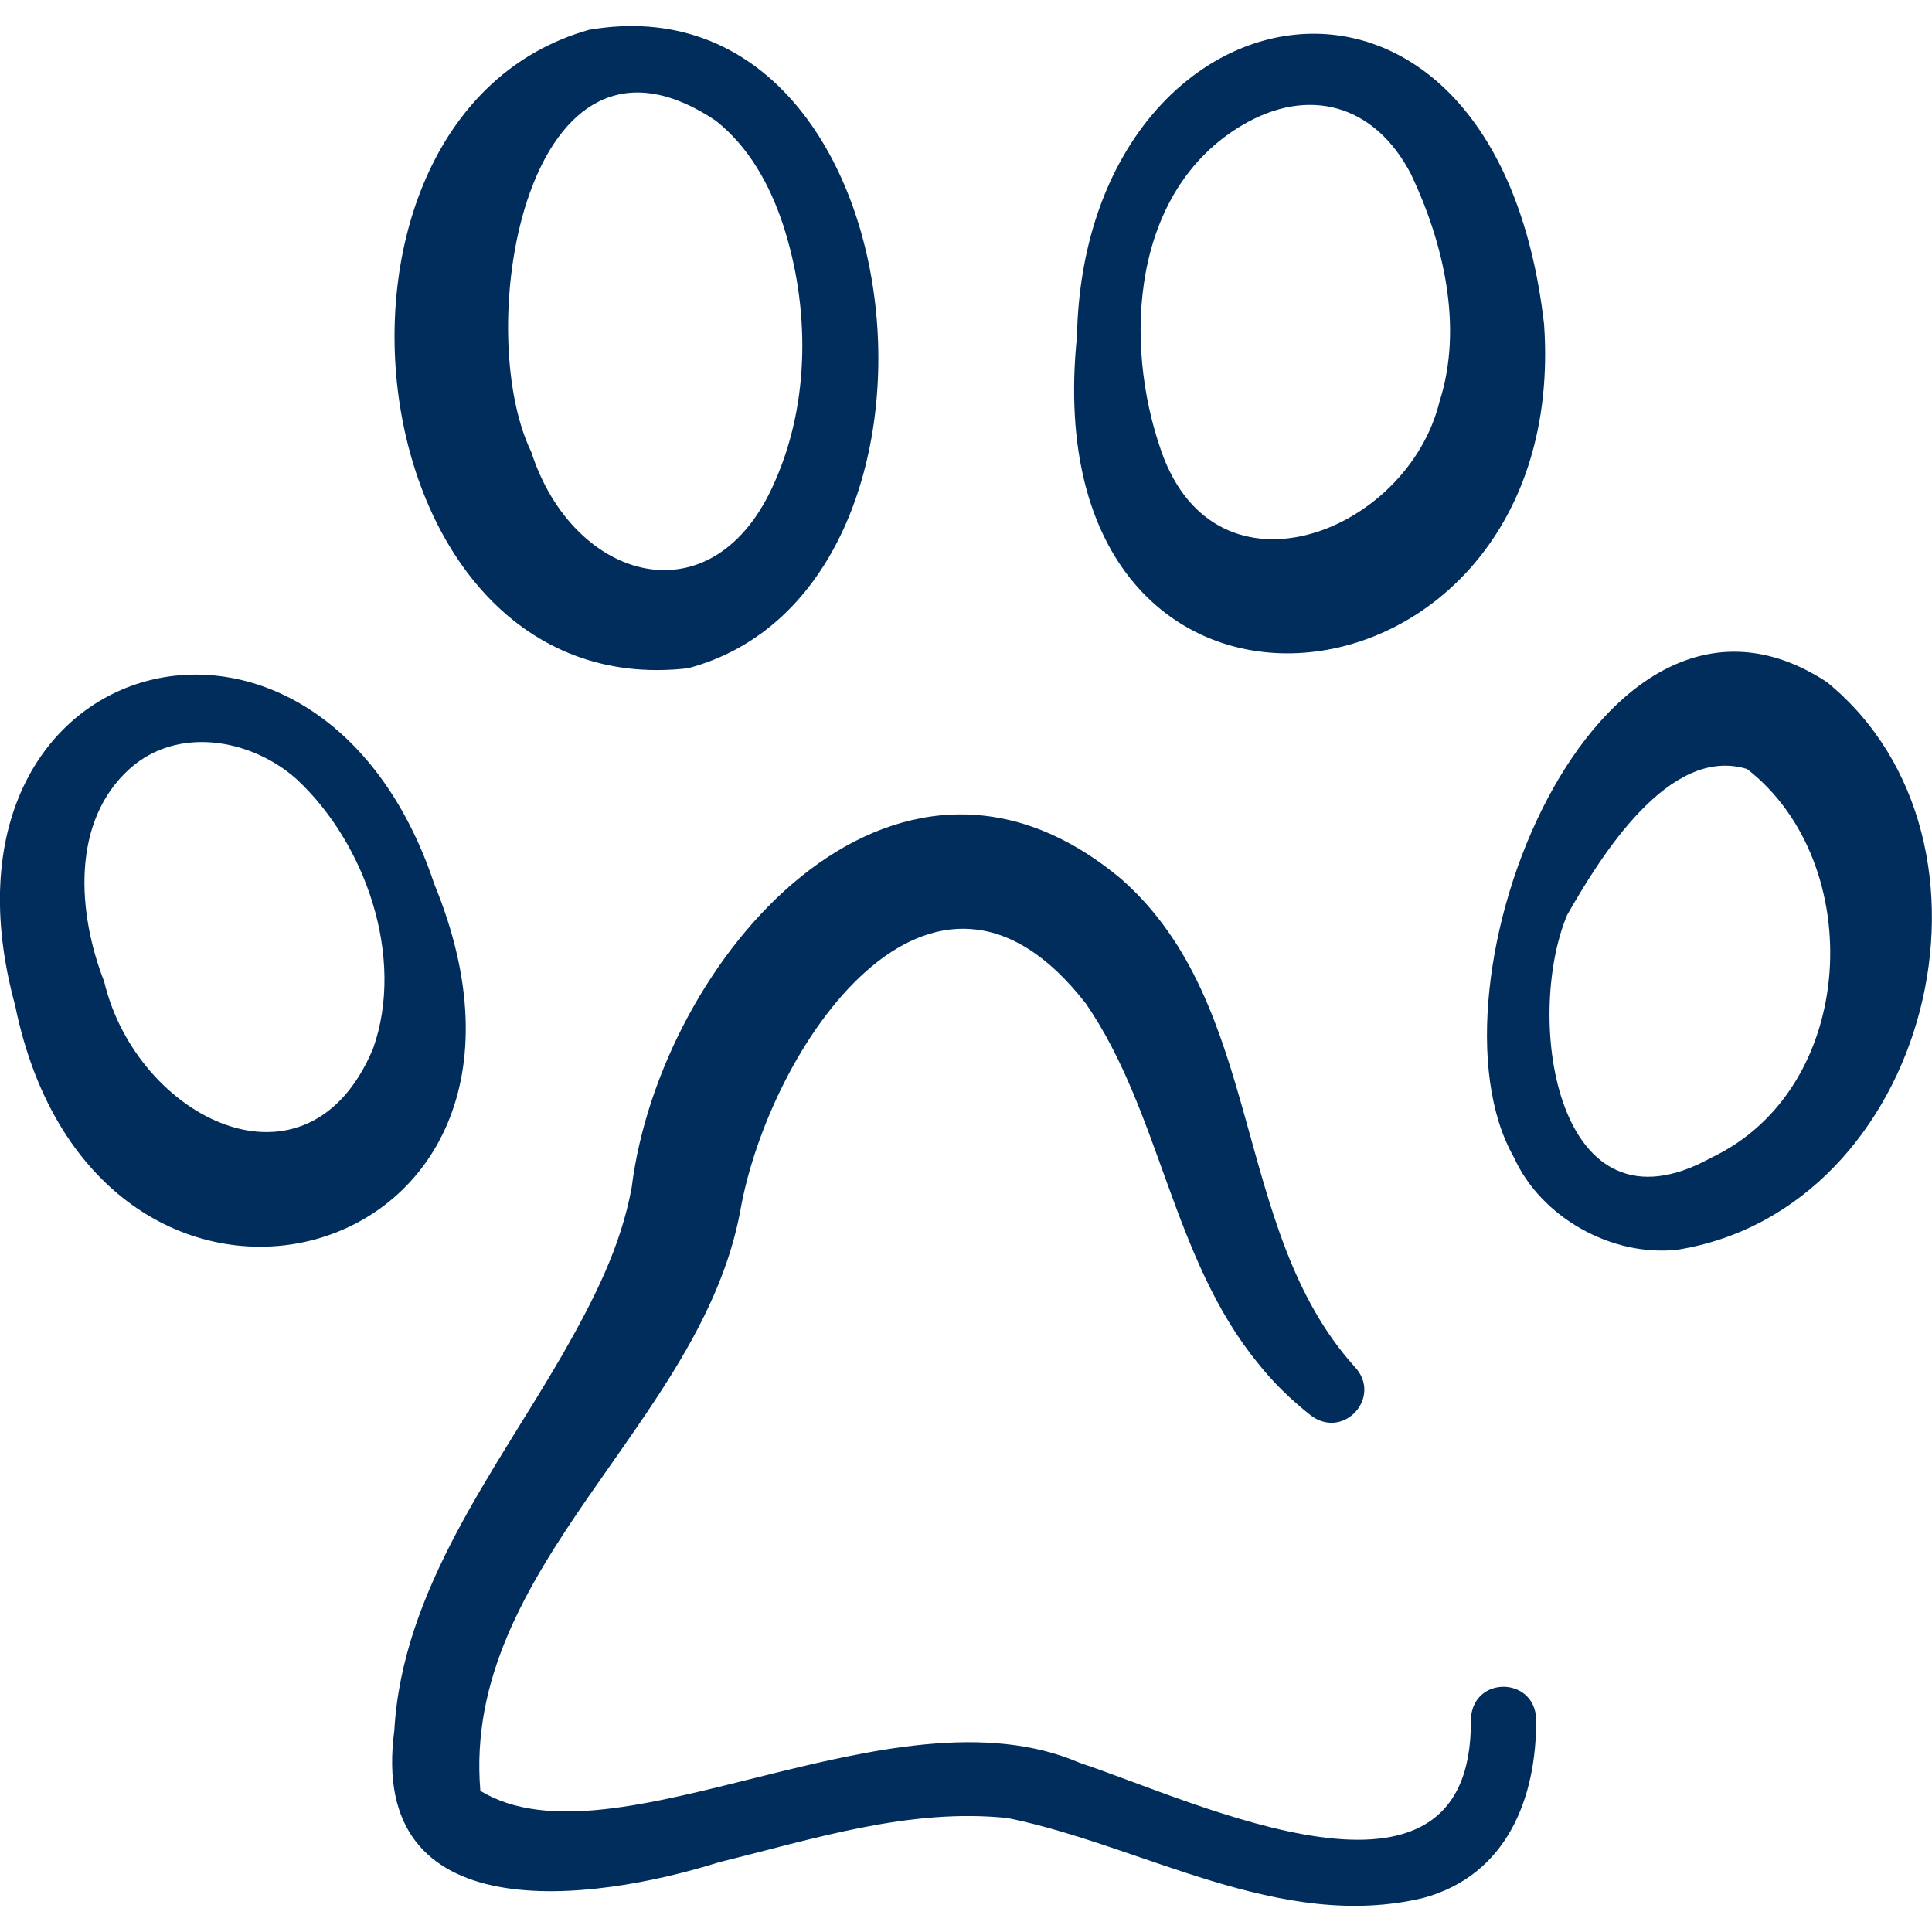
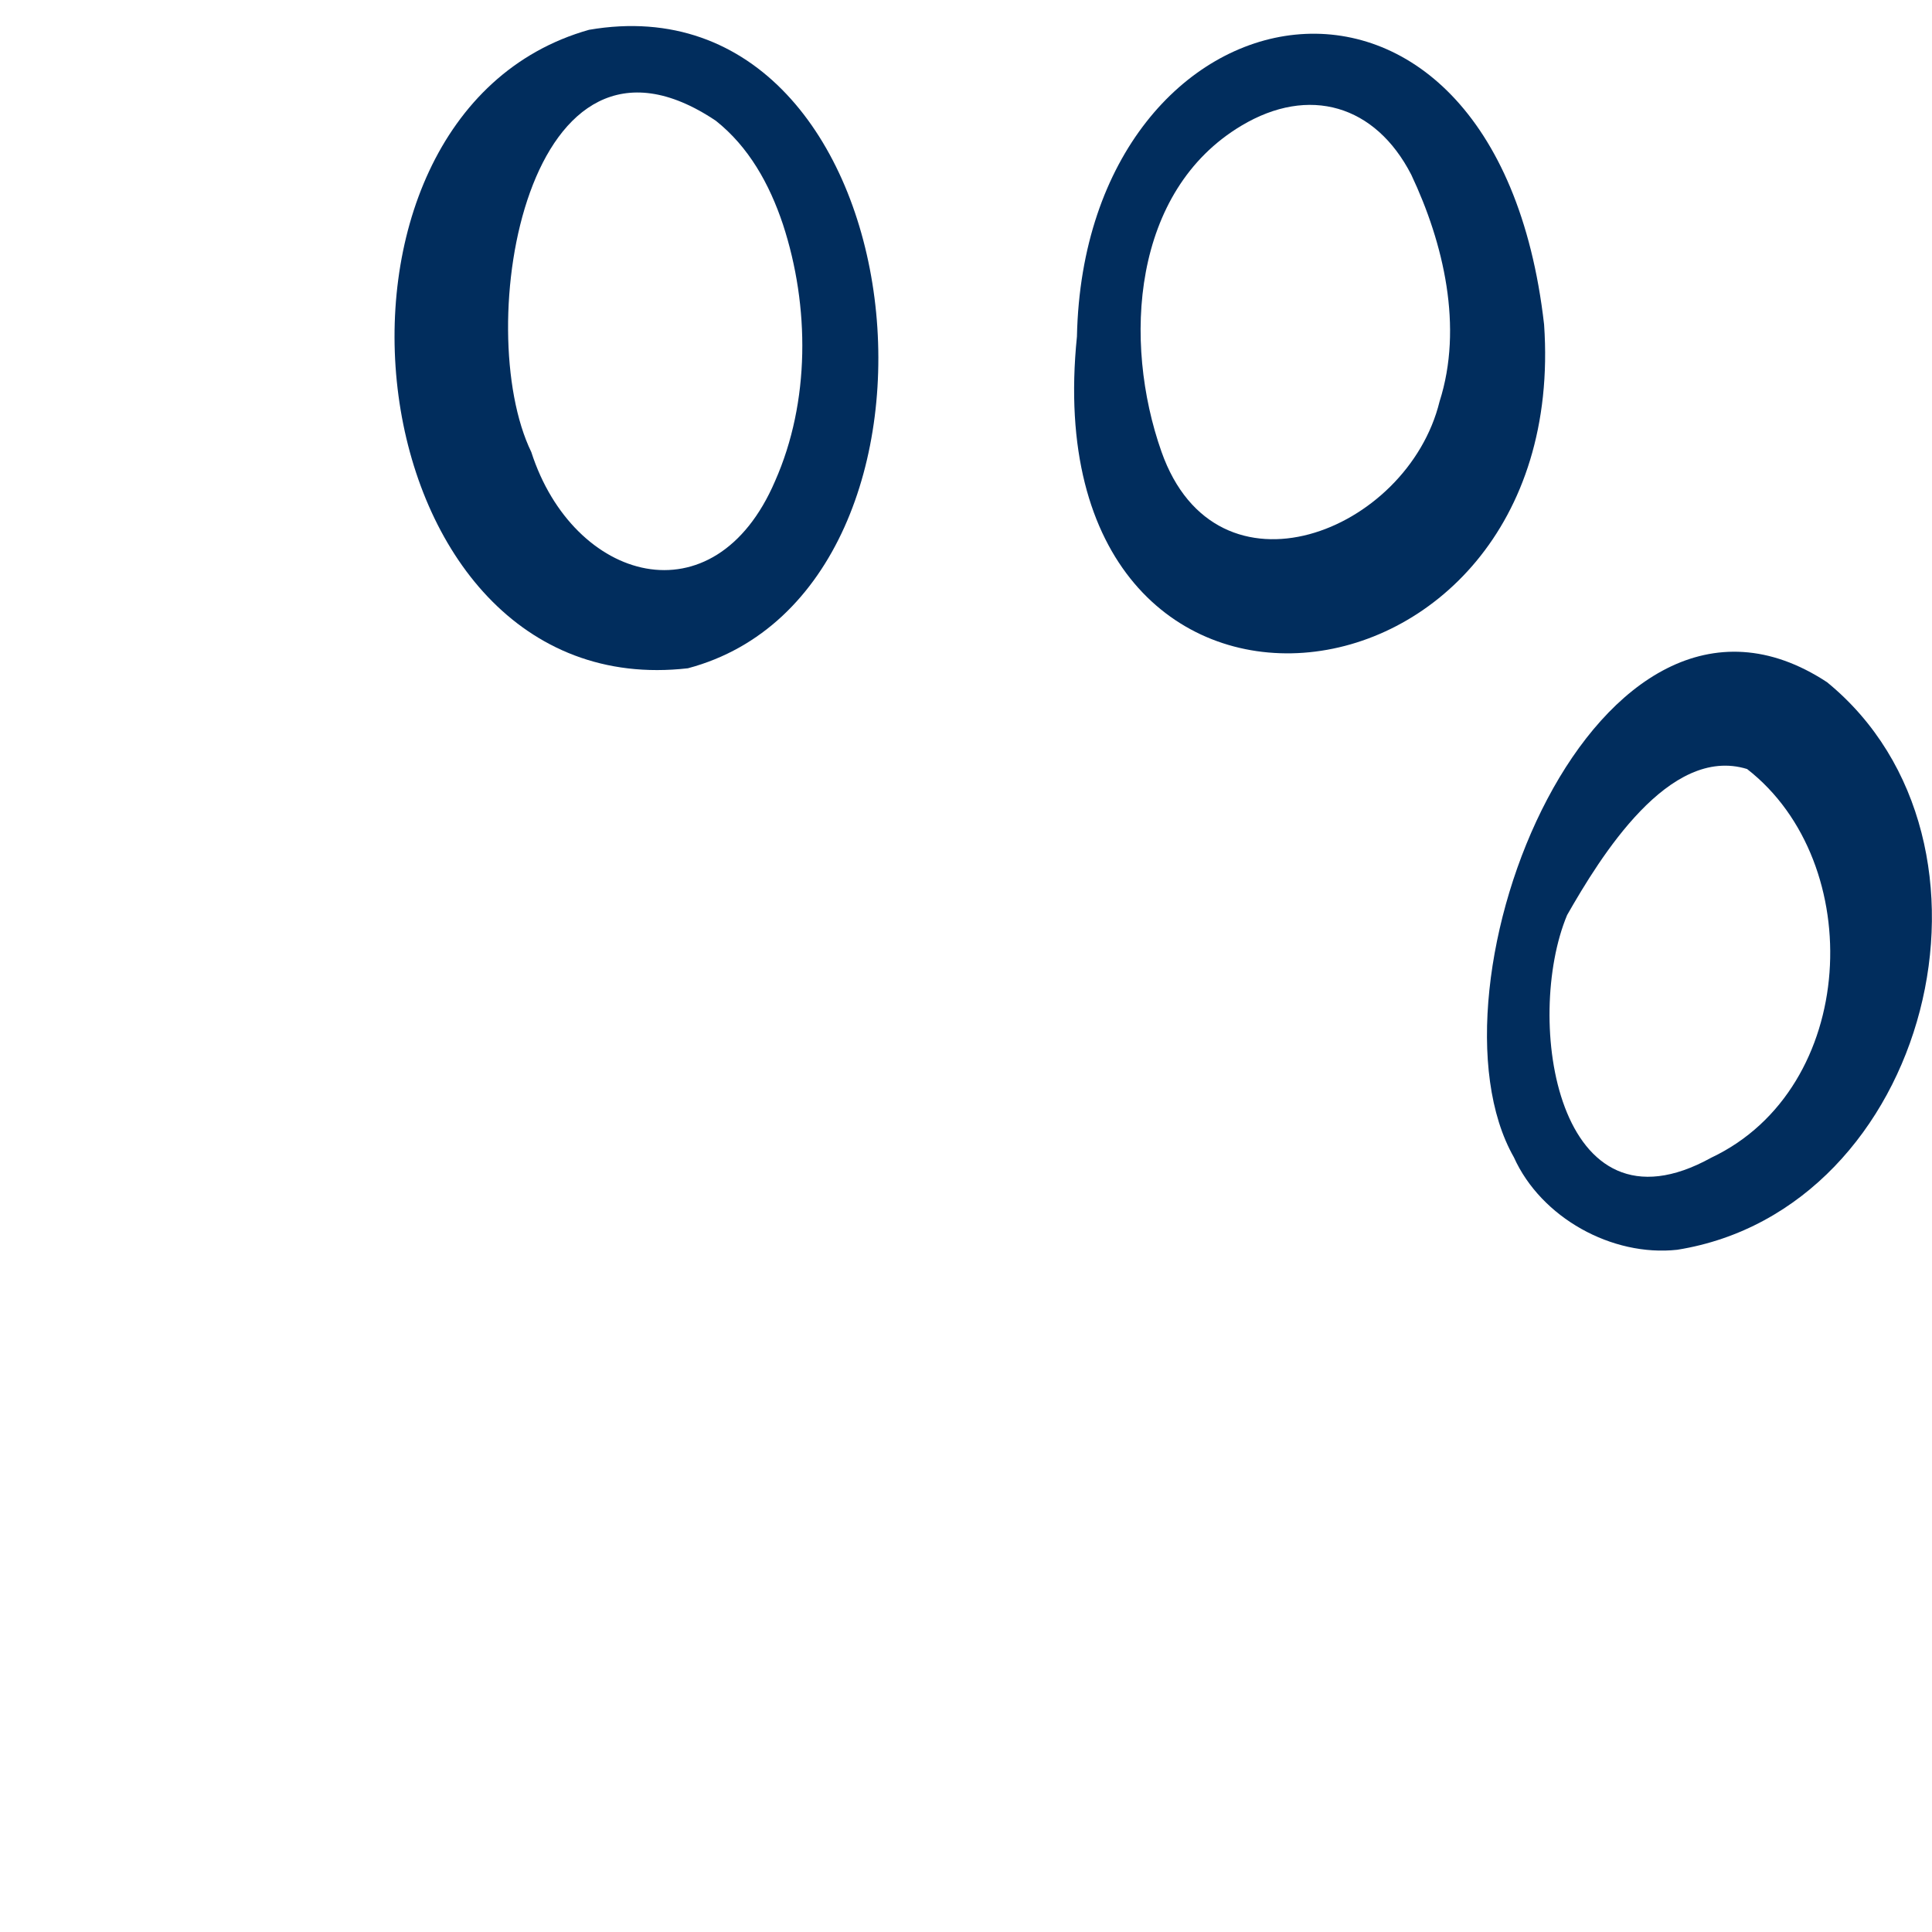
<svg xmlns="http://www.w3.org/2000/svg" version="1.1" id="Capa_1" x="0px" y="0px" viewBox="0 0 512 512" style="enable-background:new 0 0 512 512;" xml:space="preserve">
  <style type="text/css">
	.st0{fill:#012D5D;}
</style>
  <g>
-     <path class="st0" d="M389.8,455.5c0,0,0,0.5,0,0.5c0.3,57-72.8,21.4-103.6,11.2c-49.8-21.6-123.5,28.9-158.9,7.4   c-5-59.4,58.5-97.3,68.9-153.8c7.6-43,50.6-107.7,91.6-54.8c19.8,28.8,22.8,67.5,45.6,95.3c4.1,5.2,8.9,9.8,14.1,13.9   c8.8,6.4,19-5.2,11.4-13.1c-32.7-36.4-23.6-95.5-61.7-129.1c-60.6-50.8-122.3,21.5-129.8,81.7c-2.9,15.8-10,29.7-18.4,44.4   c-17.8,30.8-42.4,62.2-44.5,99.5c-7.1,53.2,52.1,45.6,86.1,34.9c25.2-6.2,50.4-14.4,76.4-11.7c35.9,7.3,72.1,30.2,110.1,21.2   c22.2-6,30.1-26.4,30-47.3C406.8,444.3,390.4,444,389.8,455.5L389.8,455.5z" />
    <g>
      <path class="st0" d="M409.2,86C396.3-27.2,287.4-6.7,285.4,89.2C273.1,209.6,416.6,193.3,409.2,86z M381.5,106.4    c-8.5,34.7-59.1,54.7-73.7,13.3c-10.3-29.2-7.8-69.1,21.2-86.4c17.9-10.7,35.5-5.5,45,13C382.6,64.5,387.8,86.7,381.5,106.4    L381.5,106.4z" />
      <path class="st0" d="M156.1,7.9c-80.4,22.7-63,179.4,26.2,169.2C260.9,156.2,244.3-7.3,156.1,7.9z M205.4,127.5    c-16.1,37.5-53.5,26.8-64.6-7.7c-16-32.9-1.2-121.4,48.9-87.8c8.7,6.9,14.2,16.7,17.8,27.5C214.6,81.2,214.7,106.5,205.4,127.5    L205.4,127.5z" />
      <path class="st0" d="M484.2,180.8c-61.3-40.3-108.7,80.8-83,125.9c7.2,16,26,26.4,43.3,24.5C511.3,320.5,535.9,223.1,484.2,180.8z     M453.5,306.8c-41,22.7-49.7-36.8-38.2-64.3c8.8-15.4,27-45.1,47.7-38.7C495,228.7,492.4,288.4,453.5,306.8z" />
-       <path class="st0" d="M4,266.4c21.4,105.1,153.5,71.1,111.1-32.1C84.7,143.1-21.9,171.6,4,266.4z M98.9,277.8    c-17.3,41.5-62.7,18.6-71.3-17.7c-7.1-18.2-8.8-42.4,6.8-56.4c12.6-11.3,32-8,44.1,2.7C96.9,223.4,107.4,253.7,98.9,277.8z" />
    </g>
  </g>
</svg>